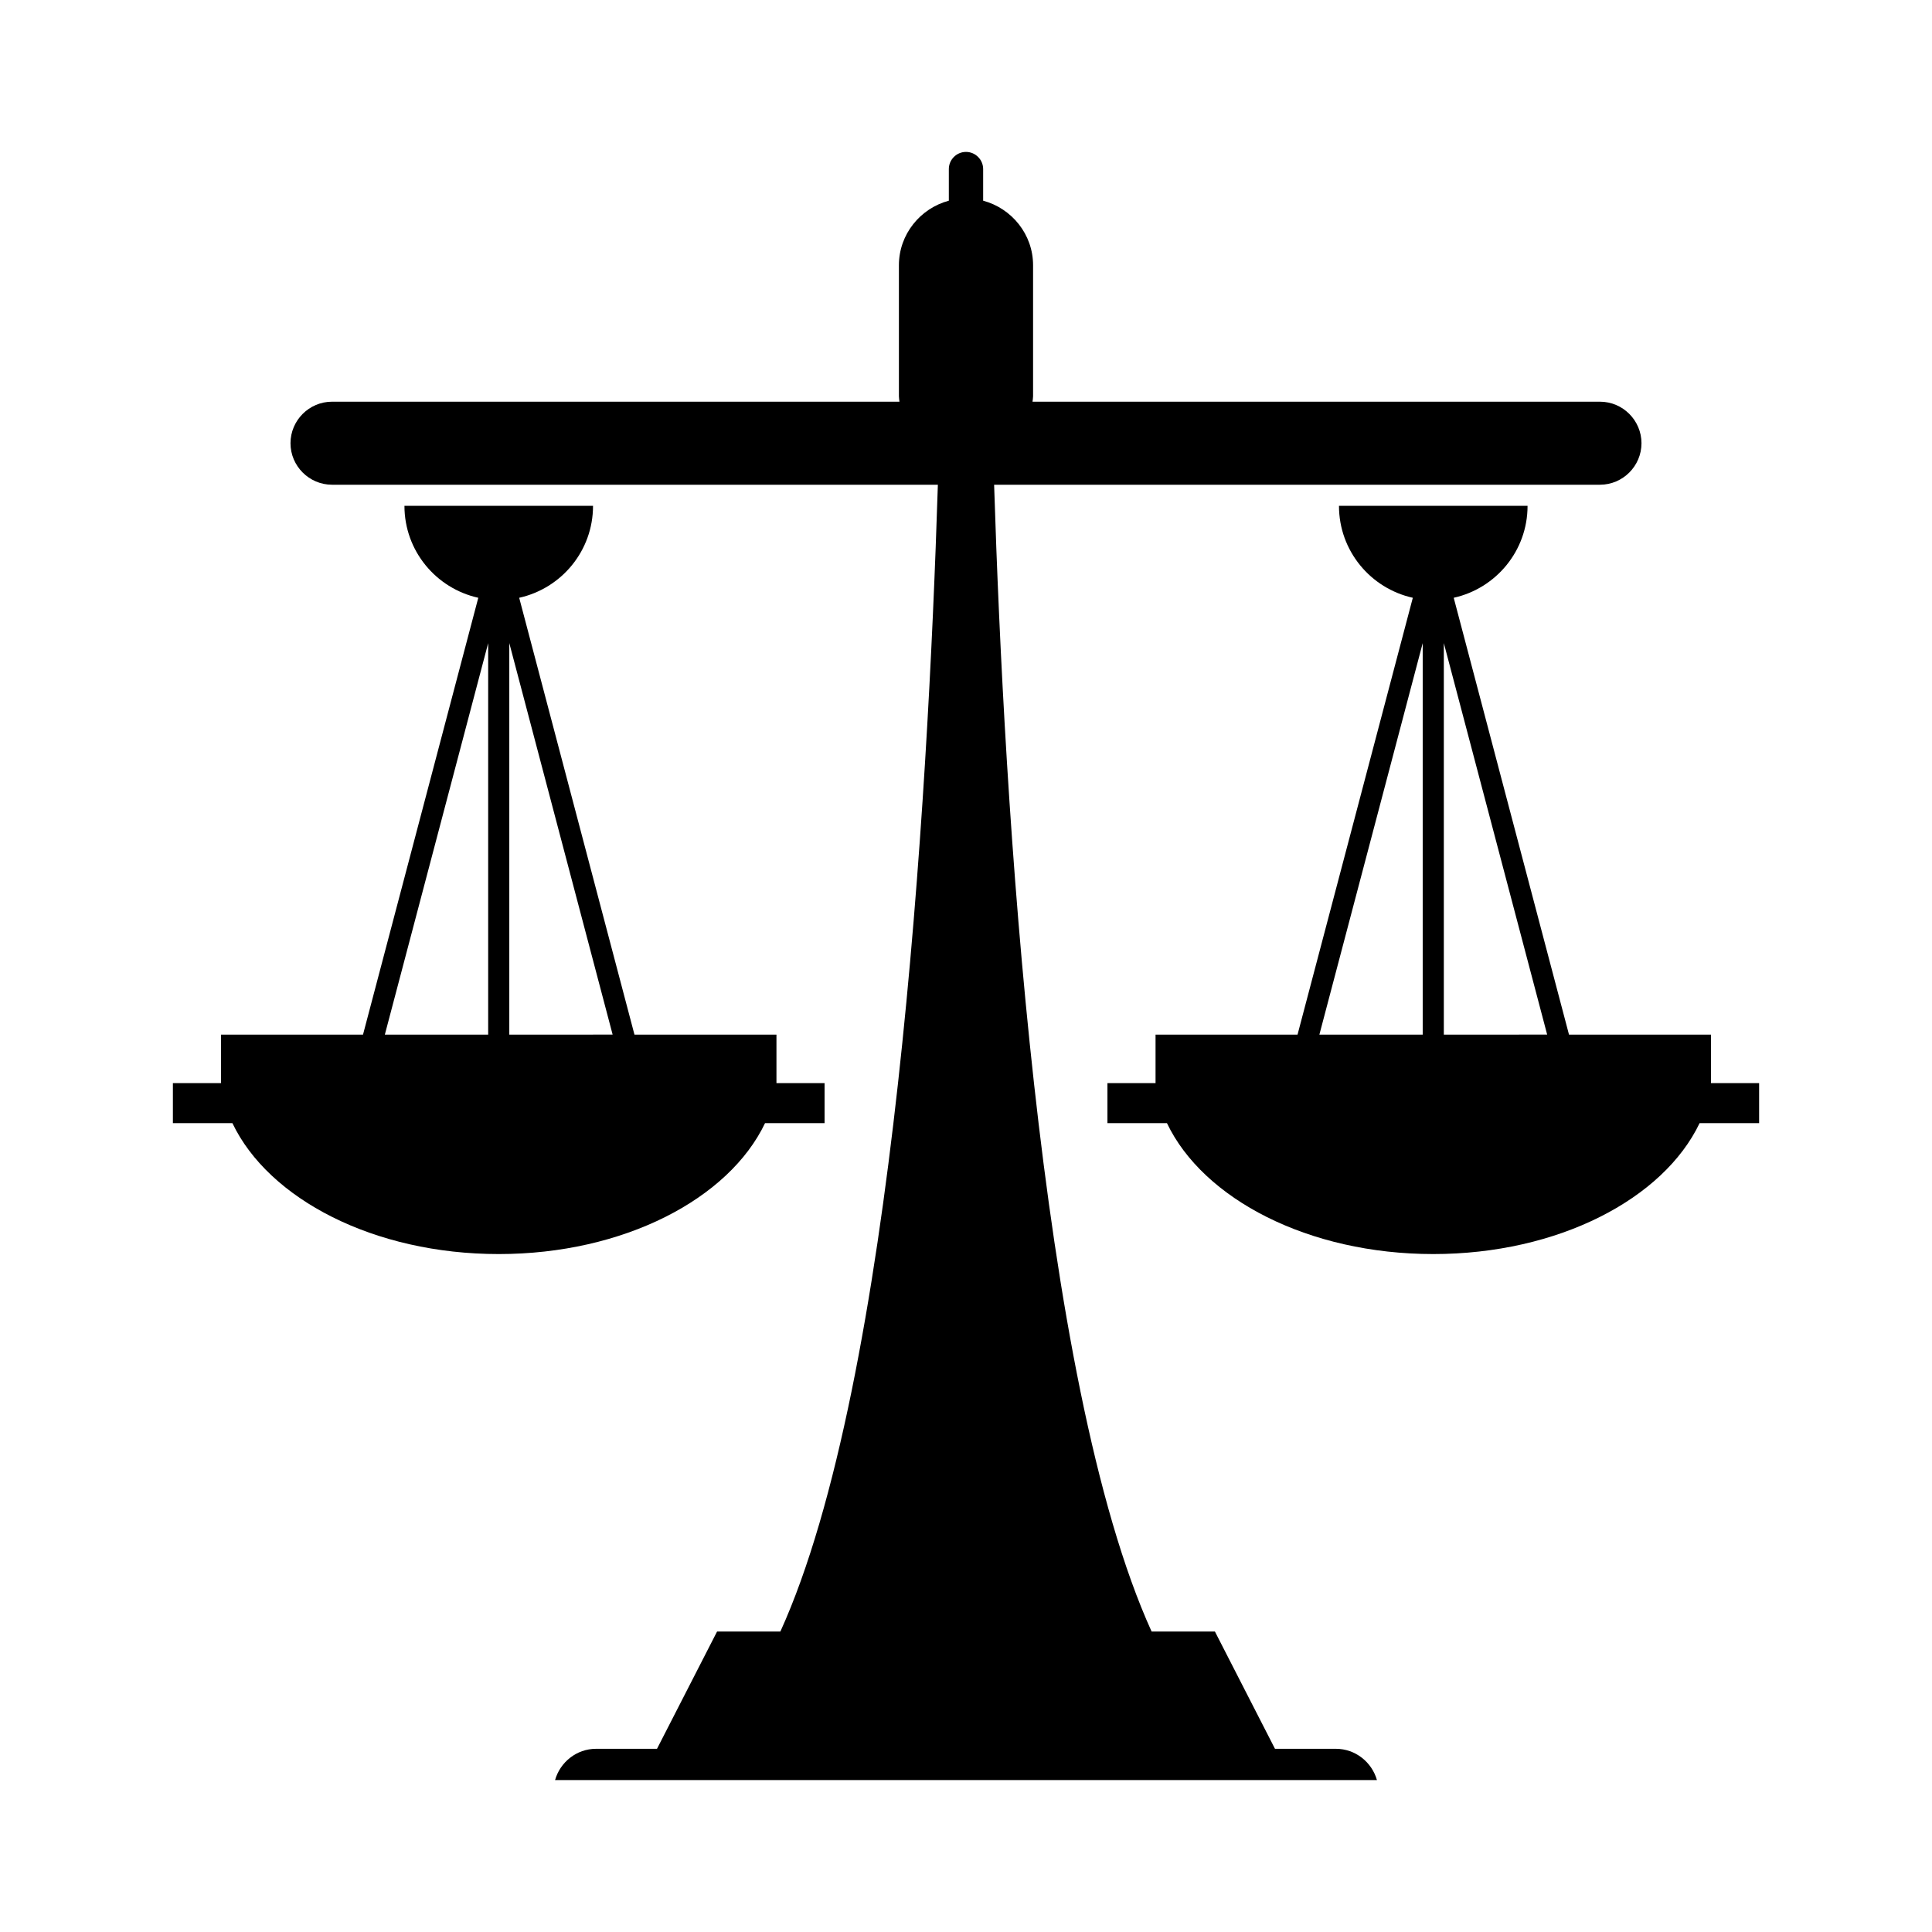
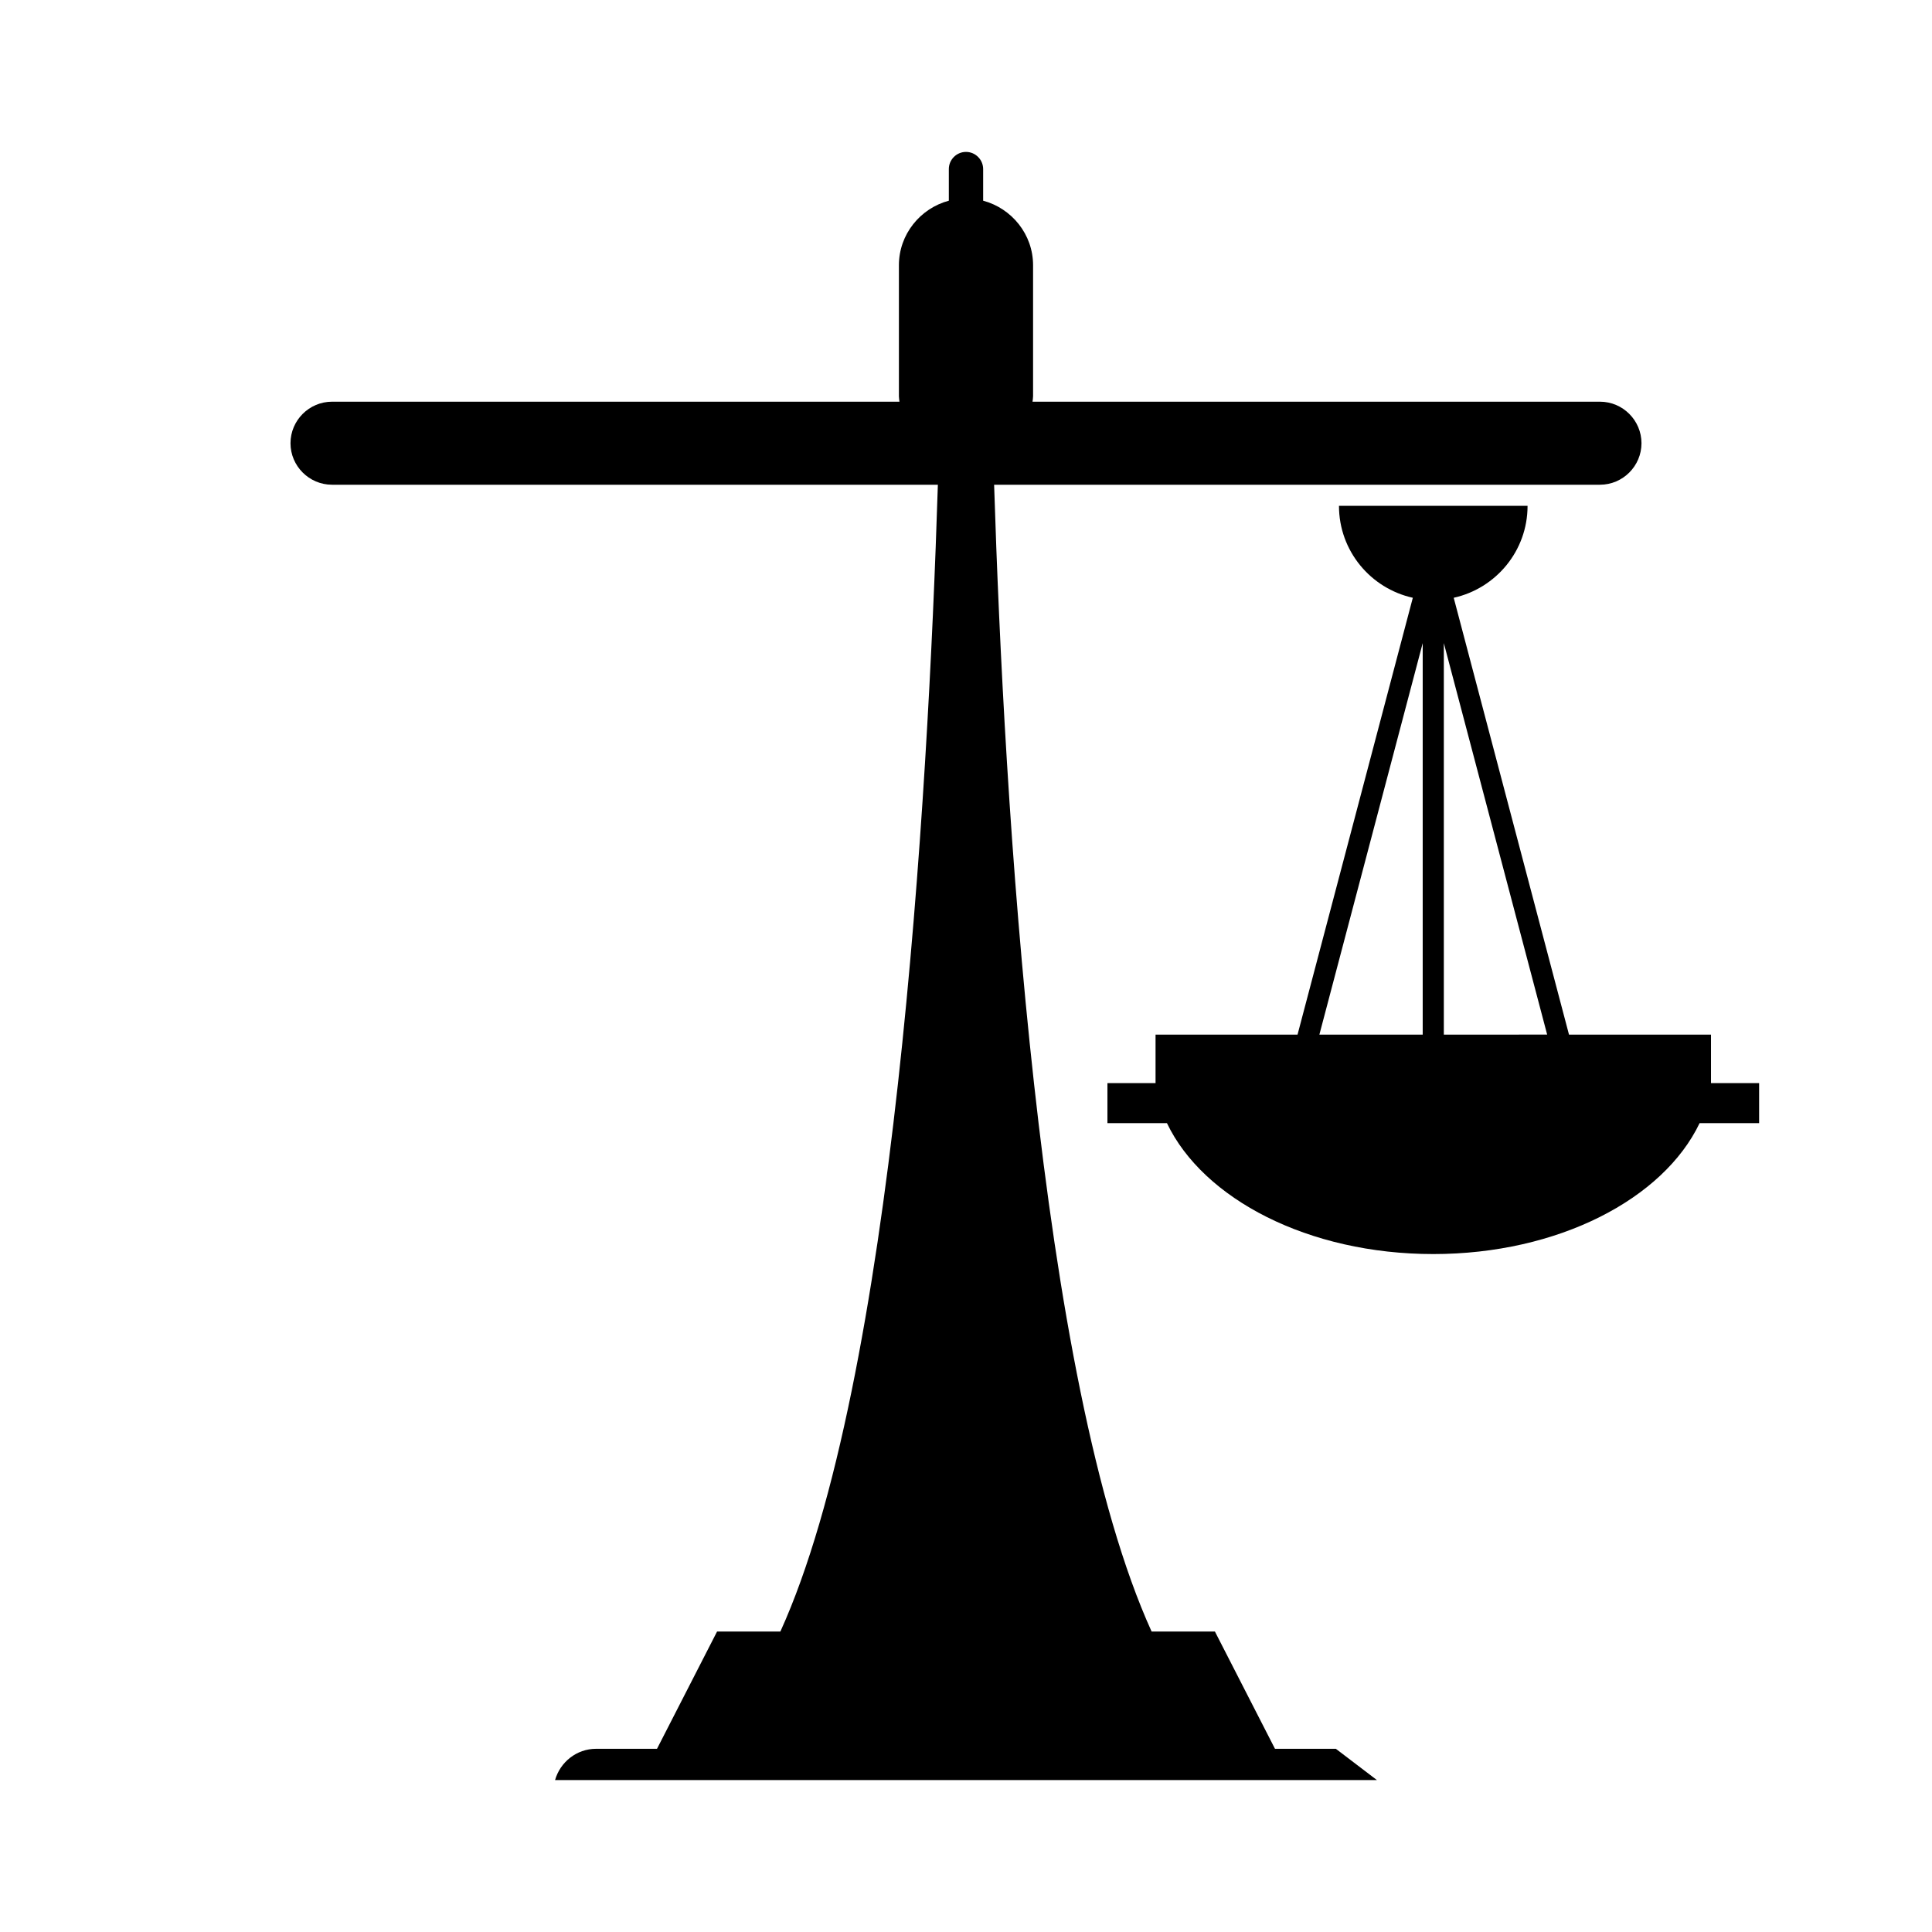
<svg xmlns="http://www.w3.org/2000/svg" fill="#000000" width="800px" height="800px" version="1.1" viewBox="144 144 512 512">
  <g>
-     <path d="m346.75 441.64h15.77v-10.609h-12.75v-12.844h-37.629l-30.551-115.77c11.188-2.481 19.57-12.426 19.57-24.363h-49.977c0 11.934 8.383 21.883 19.57 24.363l-30.551 115.77h-37.633v12.844h-12.75v10.609h15.77c9.602 20.113 37.504 34.699 70.582 34.699 33.074 0 60.977-14.582 70.578-34.699zm-73.379-23.453h-27.383l27.383-103.75zm5.598 0v-103.76l27.383 103.75z" />
    <path d="m597.43 431.03v-12.844h-37.629l-30.551-115.77c11.188-2.481 19.57-12.426 19.57-24.363h-49.977c0 11.934 8.383 21.883 19.57 24.363l-30.551 115.77h-37.629v12.844h-12.75v10.609h15.77c9.602 20.113 37.504 34.699 70.582 34.699 33.074 0 60.977-14.586 70.582-34.699h15.77v-10.609zm-76.398-12.844h-27.383l27.383-103.75zm5.598 0v-103.76l27.383 103.75z" />
-     <path d="m498.02 607.45h-16.137l-15.922-31.082h-16.777c-30.125-66.316-39.074-219.78-41.734-303.91h160.56c6.051 0 11-4.949 11-11s-4.949-11.004-11-11.004h-150.38c0.039-0.48 0.145-0.941 0.145-1.43v-34.73c0-8.195-5.652-15.078-13.23-17.109v-8.379c0-2.5-2.047-4.547-4.547-4.547s-4.547 2.047-4.547 4.547v8.379c-7.578 2.031-13.23 8.914-13.23 17.109v34.73c0 0.488 0.105 0.949 0.145 1.43h-150.38c-6.051 0-11 4.949-11 11.004 0 6.051 4.949 11 11 11h160.56c-2.656 84.125-11.609 237.59-41.734 303.91h-16.777l-15.922 31.082h-16.137c-5.18 0-9.527 3.531-10.879 8.293h217.81c-1.355-4.762-5.707-8.293-10.883-8.293z" />
+     <path d="m498.02 607.45h-16.137l-15.922-31.082h-16.777c-30.125-66.316-39.074-219.78-41.734-303.91h160.56c6.051 0 11-4.949 11-11s-4.949-11.004-11-11.004h-150.38c0.039-0.48 0.145-0.941 0.145-1.43v-34.73c0-8.195-5.652-15.078-13.23-17.109v-8.379c0-2.5-2.047-4.547-4.547-4.547s-4.547 2.047-4.547 4.547v8.379c-7.578 2.031-13.23 8.914-13.23 17.109v34.73c0 0.488 0.105 0.949 0.145 1.43h-150.38c-6.051 0-11 4.949-11 11.004 0 6.051 4.949 11 11 11h160.56c-2.656 84.125-11.609 237.59-41.734 303.91h-16.777l-15.922 31.082h-16.137c-5.18 0-9.527 3.531-10.879 8.293h217.81z" />
  </g>
</svg>